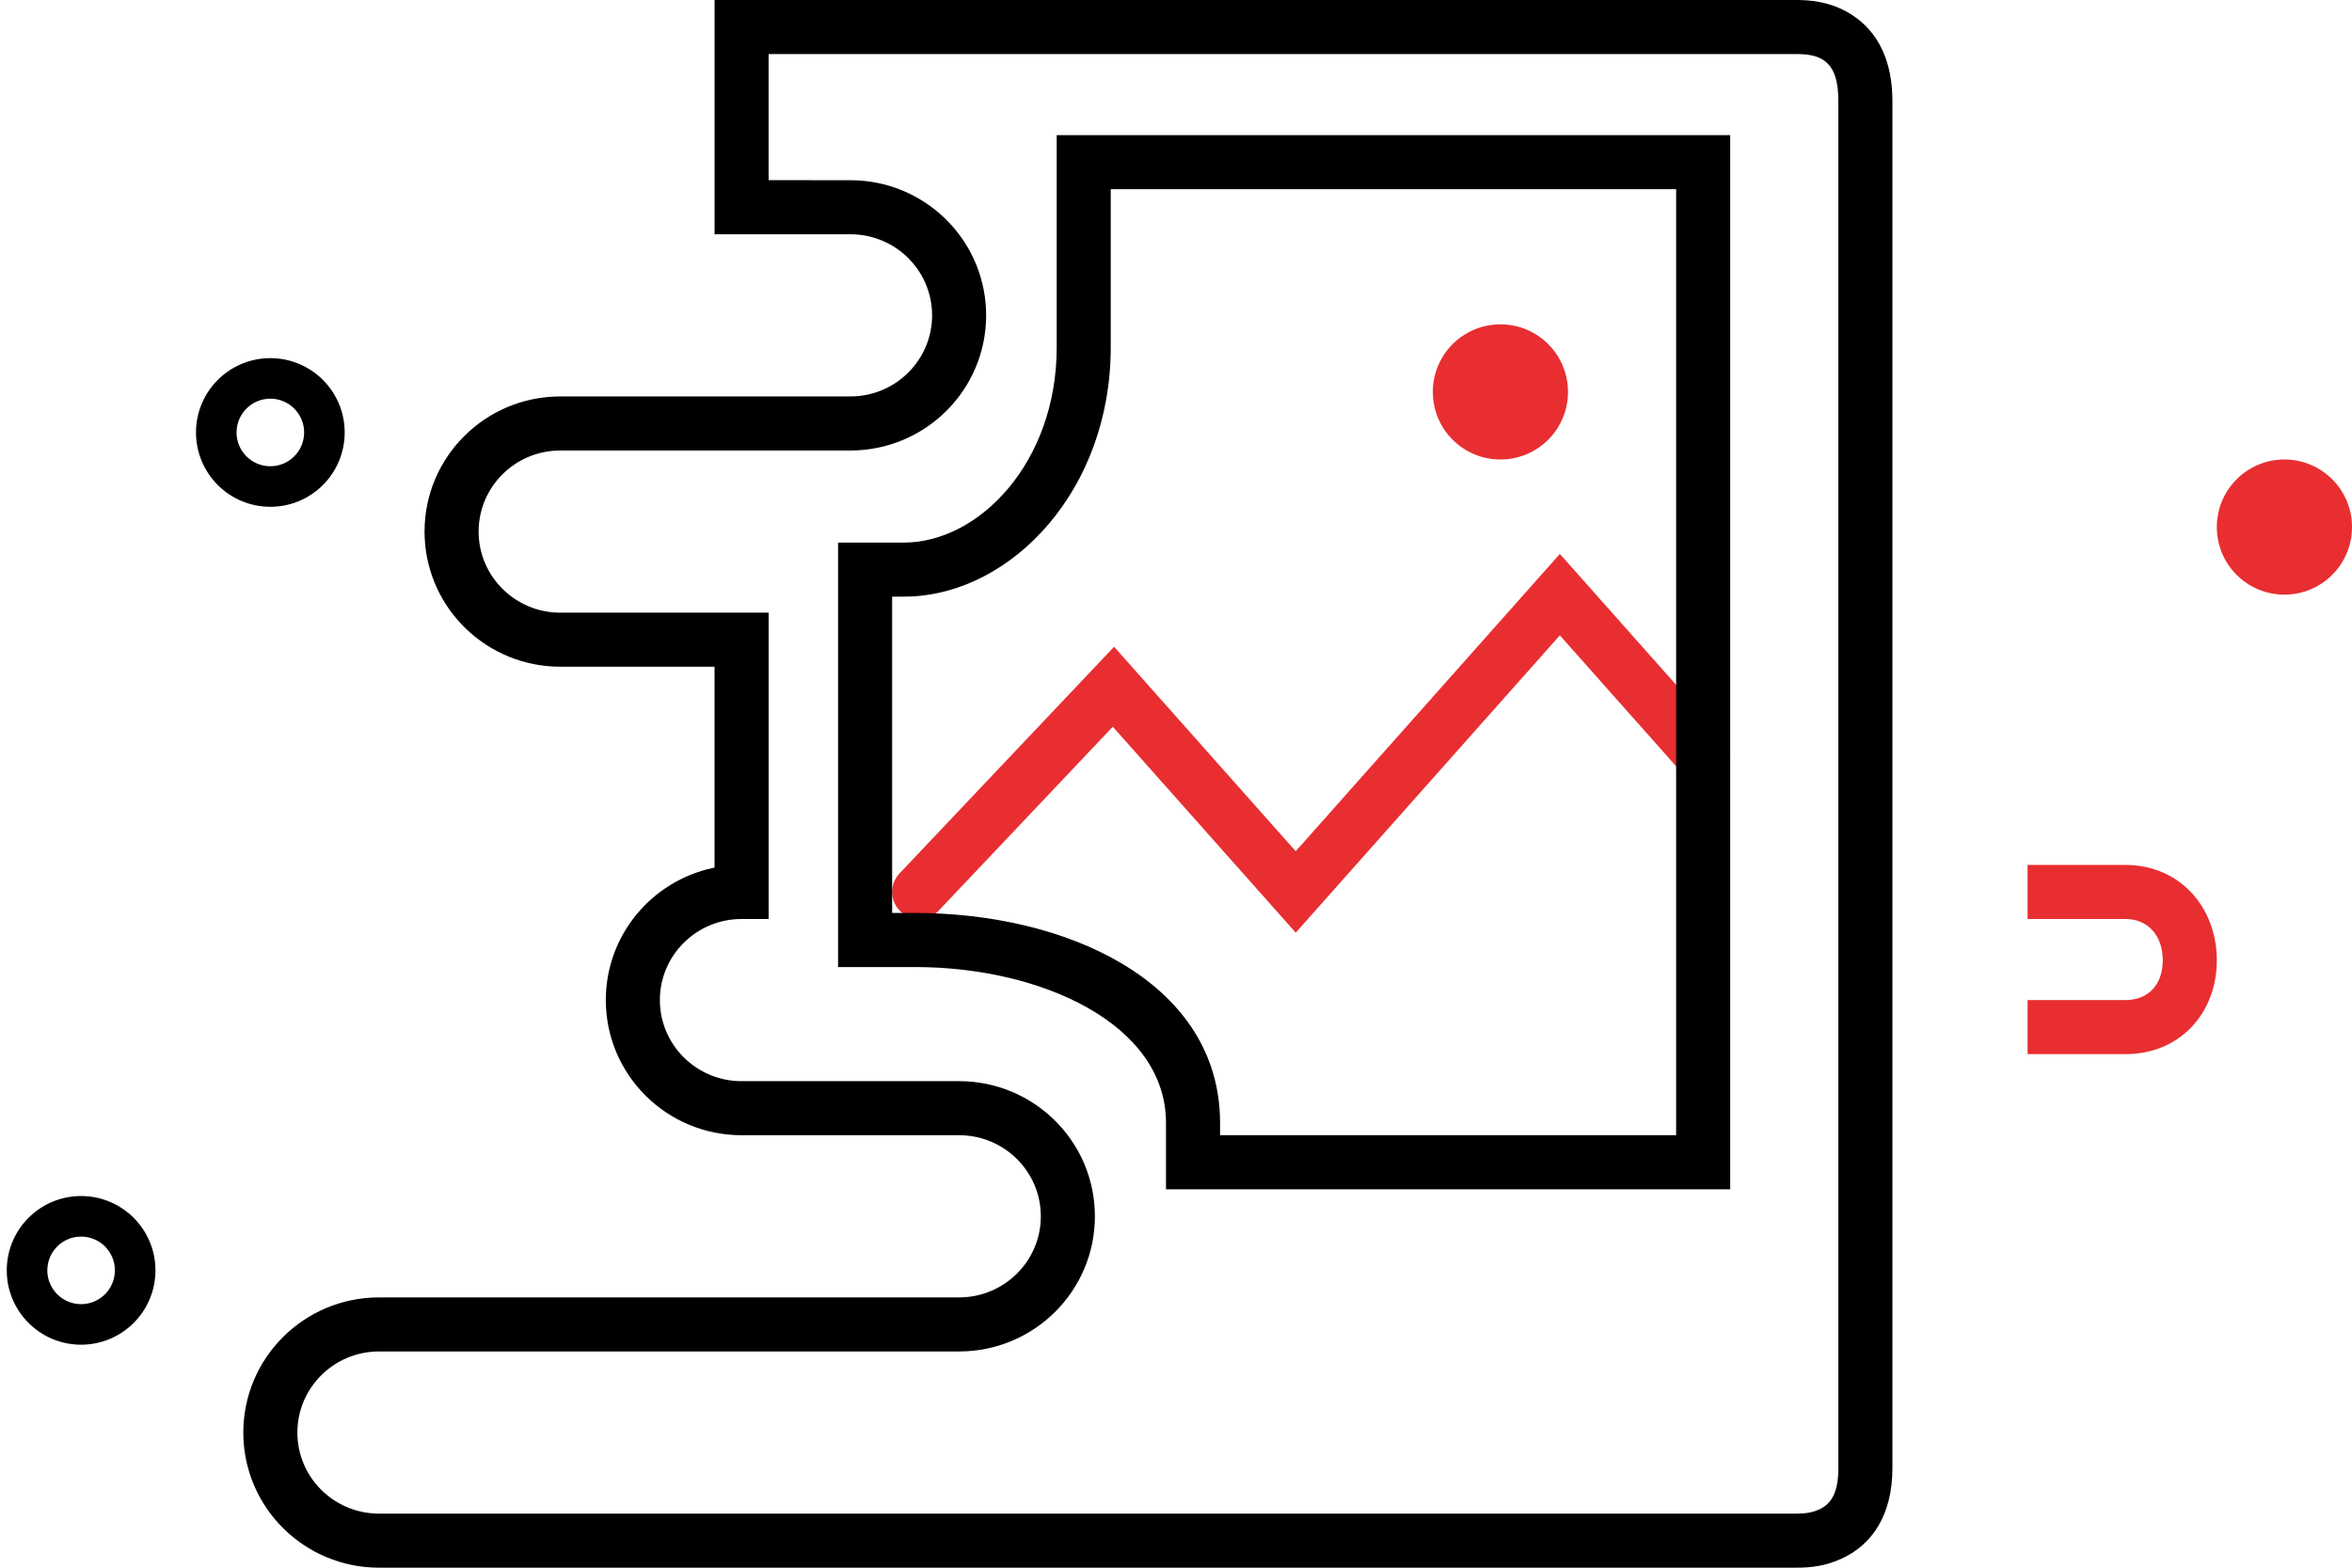
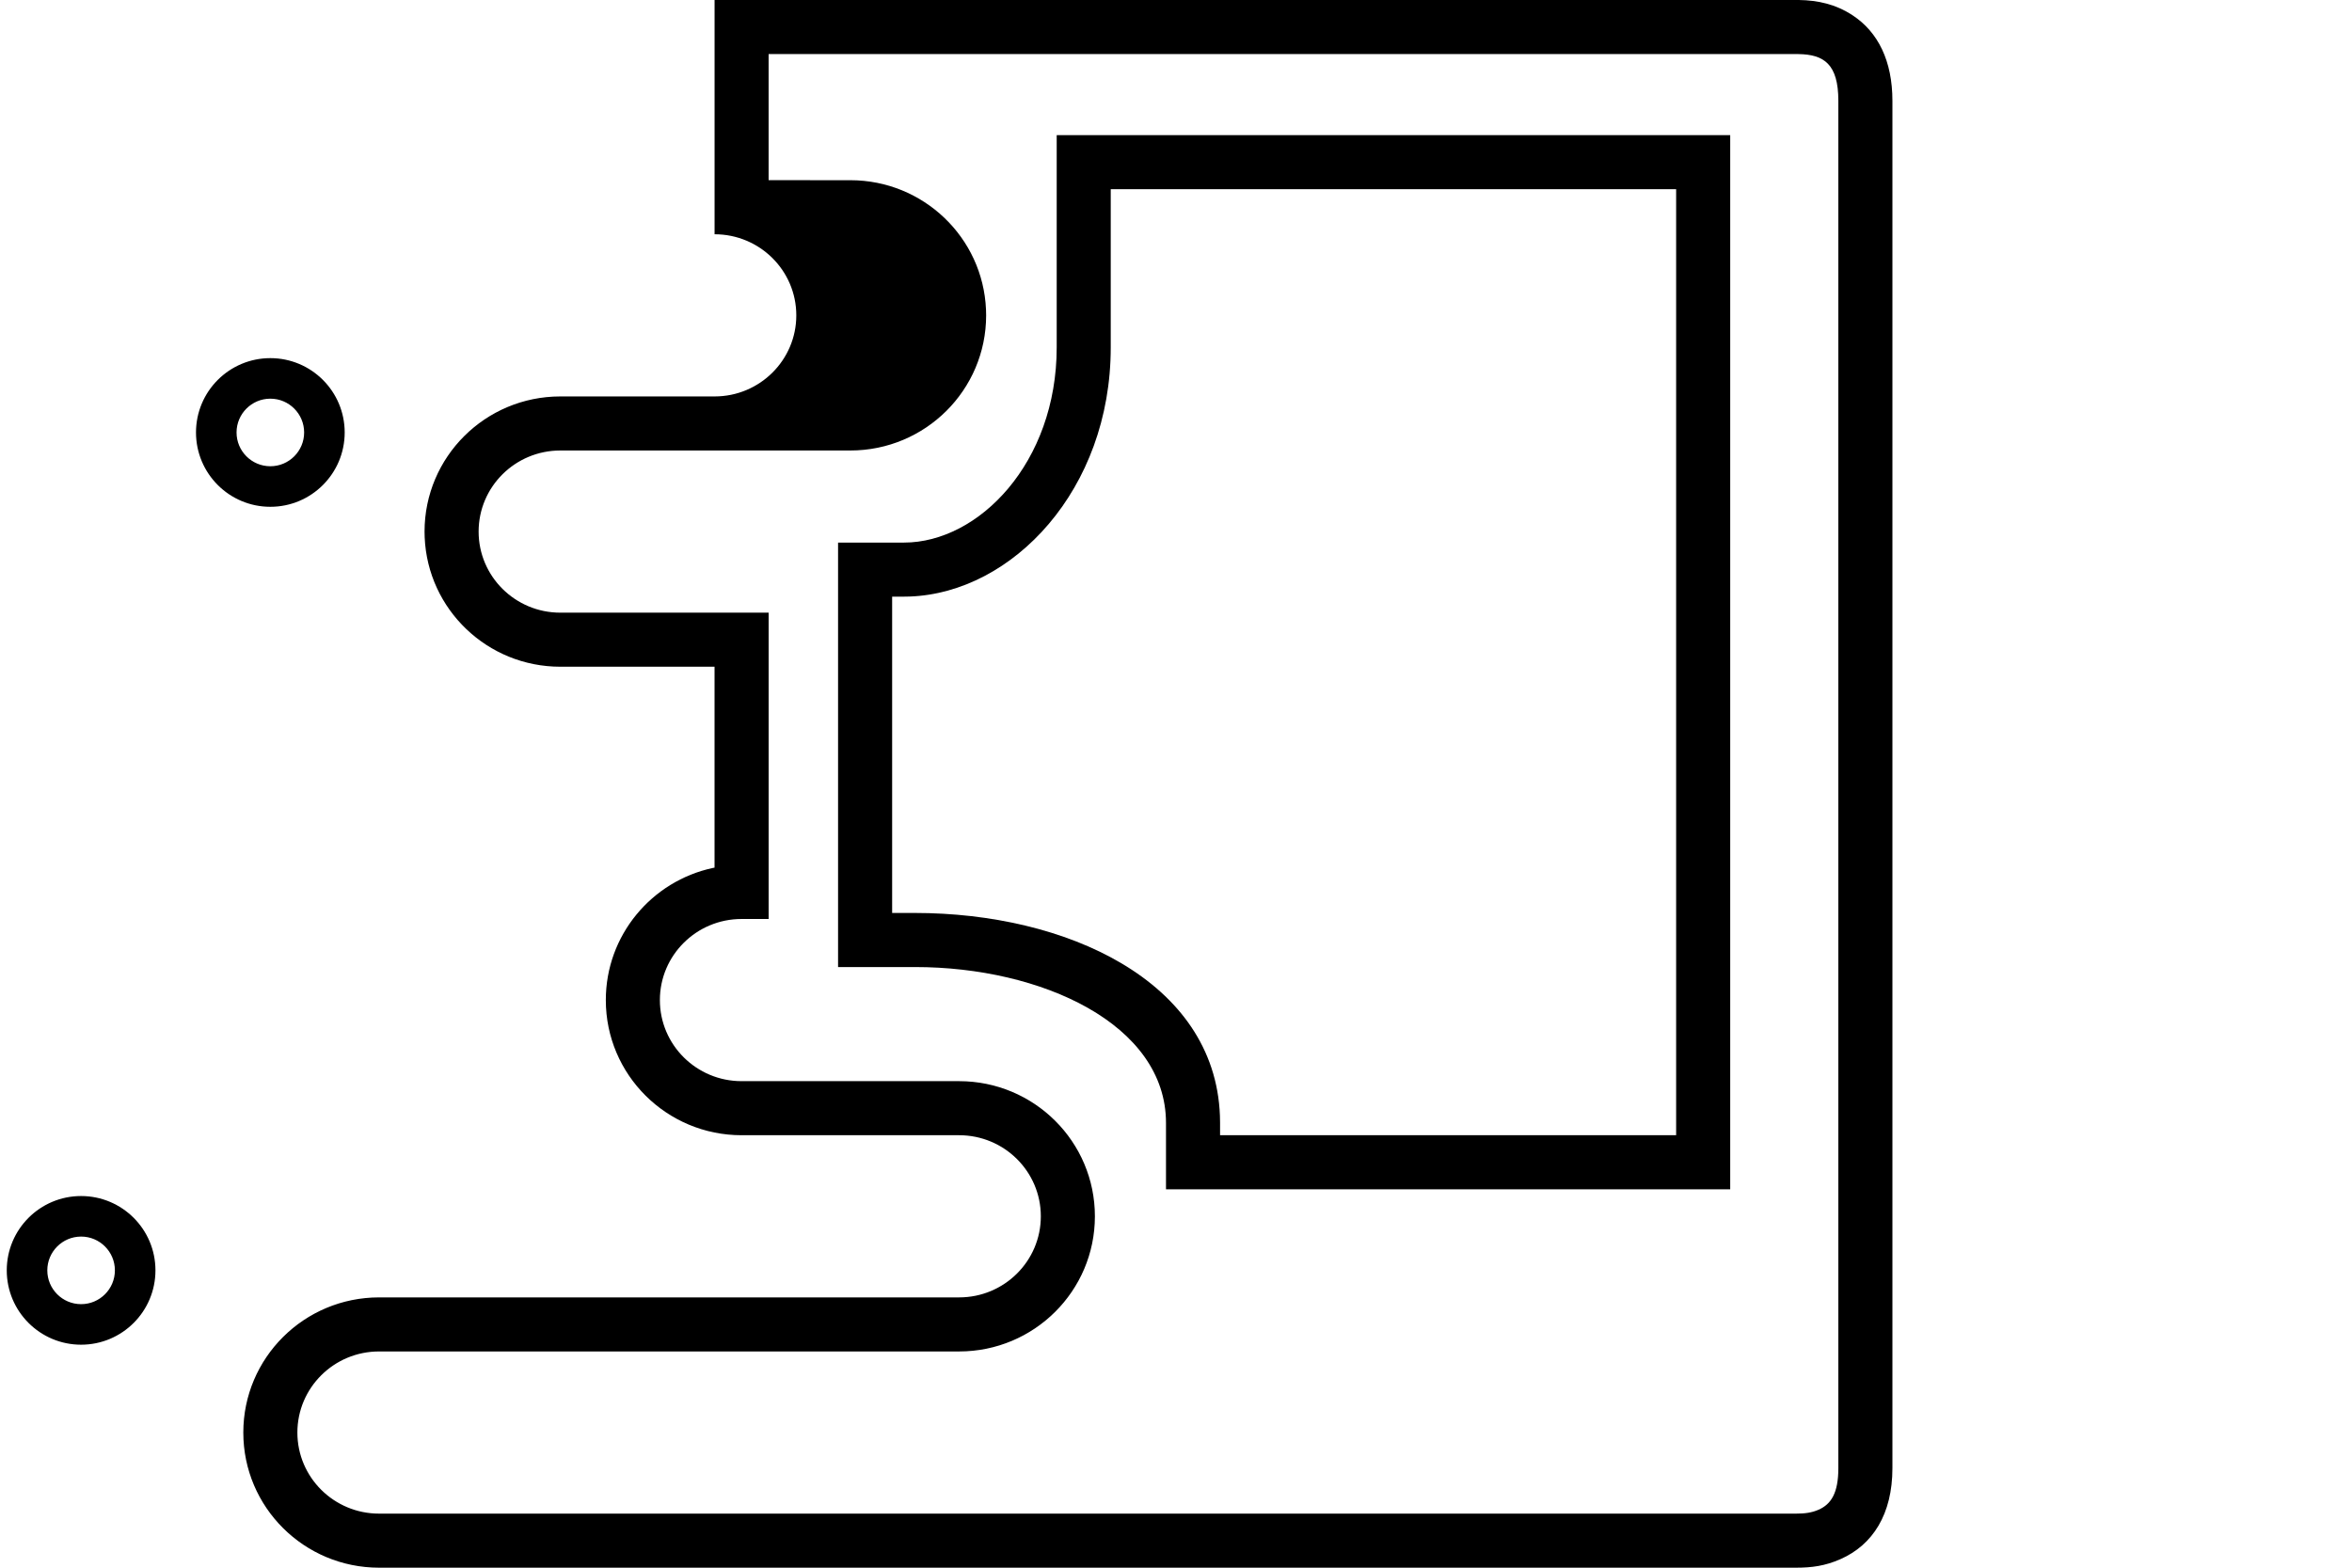
<svg xmlns="http://www.w3.org/2000/svg" width="87" height="58">
  <g fill="none">
-     <path fill="#E82E31" d="M47.928 31.493l9.771-10.999 6.049 6.812c.367.413.329 1.045-.084 1.412-.381.339-.949.333-1.323.005l-.089-.089L57.698 23.506l-9.769 11L41.162 26.887l-6.436 6.8c-.35.37-.917.414-1.317.119l-.096-.081c-.37-.35-.414-.917-.119-1.317l.081-.096 7.935-8.384L47.928 31.493z" />
-     <path fill="currentColor" d="M26.432-0v8.667h5.023c1.671 0 3.023 1.344 3.023 3 0 1.656-1.352 3-3.023 3H20.727c-2.773 0-5.023 2.237-5.023 5l.005.217c.114 2.662 2.318 4.783 5.018 4.783L26.431 24.666V32.1l-.063.012C24.106 32.598 22.409 34.601 22.409 37c0 2.763 2.25 5 5.023 5h8.045C37.148 42 38.5 43.344 38.5 45s-1.352 3-3.023 3H14.023C11.25 48 9 50.237 9 53s2.25 5 5.023 5h52.408c.586 0 1.076-.064 1.648-.316C69.274 57.157 70 56.02 70 54.319V3.729c0-1.473-.53-2.541-1.467-3.159-.633-.417-1.294-.559-1.993-.57L26.432-0zM28.431 6.666V1.999l38.094.002C67.465 2.015 68 2.368 68 3.729V54.319c0 .916-.265 1.331-.728 1.535C67.016 55.967 66.761 56 66.431 56H14.023C12.352 56 11 54.656 11 53s1.352-3 3.023-3h21.455C38.25 50 40.5 47.763 40.5 45s-2.25-5-5.023-5h-8.045c-1.671 0-3.023-1.344-3.023-3s1.352-3 3.023-3h1V22.667h-7.705c-1.671 0-3.023-1.344-3.023-3s1.352-3 3.023-3h10.727c2.773 0 5.023-2.237 5.023-5l-.005-.217c-.114-2.662-2.318-4.783-5.018-4.783L28.431 6.666zM10 13.25c-1.518 0-2.75 1.231-2.75 2.75s1.232 2.75 2.75 2.75c1.518 0 2.75-1.231 2.75-2.75s-1.232-2.75-2.75-2.75zm0 1.5c.69 0 1.25.56 1.25 1.25s-.56 1.25-1.25 1.25-1.25-.56-1.25-1.25.56-1.25 1.25-1.25zm-7 29.5C1.482 44.25.25 45.481.25 47S1.482 49.75 3 49.75 5.75 48.519 5.75 47 4.518 44.25 3 44.25zm0 1.5c.69 0 1.25.56 1.25 1.25S3.69 48.25 3 48.25 1.75 47.69 1.75 47s.56-1.25 1.25-1.25z" />
+     <path fill="currentColor" d="M26.432-0v8.667c1.671 0 3.023 1.344 3.023 3 0 1.656-1.352 3-3.023 3H20.727c-2.773 0-5.023 2.237-5.023 5l.005.217c.114 2.662 2.318 4.783 5.018 4.783L26.431 24.666V32.1l-.063.012C24.106 32.598 22.409 34.601 22.409 37c0 2.763 2.25 5 5.023 5h8.045C37.148 42 38.5 43.344 38.5 45s-1.352 3-3.023 3H14.023C11.25 48 9 50.237 9 53s2.25 5 5.023 5h52.408c.586 0 1.076-.064 1.648-.316C69.274 57.157 70 56.02 70 54.319V3.729c0-1.473-.53-2.541-1.467-3.159-.633-.417-1.294-.559-1.993-.57L26.432-0zM28.431 6.666V1.999l38.094.002C67.465 2.015 68 2.368 68 3.729V54.319c0 .916-.265 1.331-.728 1.535C67.016 55.967 66.761 56 66.431 56H14.023C12.352 56 11 54.656 11 53s1.352-3 3.023-3h21.455C38.25 50 40.5 47.763 40.5 45s-2.25-5-5.023-5h-8.045c-1.671 0-3.023-1.344-3.023-3s1.352-3 3.023-3h1V22.667h-7.705c-1.671 0-3.023-1.344-3.023-3s1.352-3 3.023-3h10.727c2.773 0 5.023-2.237 5.023-5l-.005-.217c-.114-2.662-2.318-4.783-5.018-4.783L28.431 6.666zM10 13.25c-1.518 0-2.75 1.231-2.75 2.75s1.232 2.75 2.75 2.75c1.518 0 2.75-1.231 2.75-2.75s-1.232-2.75-2.75-2.75zm0 1.5c.69 0 1.25.56 1.25 1.25s-.56 1.25-1.25 1.25-1.25-.56-1.25-1.25.56-1.25 1.25-1.25zm-7 29.5C1.482 44.25.25 45.481.25 47S1.482 49.75 3 49.75 5.75 48.519 5.75 47 4.518 44.25 3 44.25zm0 1.5c.69 0 1.25.56 1.25 1.25S3.69 48.25 3 48.25 1.75 47.69 1.75 47s.56-1.25 1.25-1.25z" />
    <path fill="currentColor" d="M64 5H39.087v7.852c0 4.27-2.885 7.222-5.649 7.222H31v15.704h2.849c4.671 0 9.281 2.11 9.281 5.768V44H64V5zm-2 2v35H45.13l0-.455-.005-.266c-.189-5.011-5.726-7.502-11.276-7.502L33 33.777V22.074l.438 0.0.211-.004c3.803-.137 7.437-3.951 7.437-9.218L41.086 7H62z" />
-     <path fill="#E82E31" d="M55.5 17c1.381 0 2.5-1.119 2.5-2.5S56.881 12 55.5 12 53 13.119 53 14.5s1.119 2.5 2.5 2.5zm23.112 15c2.03 0 3.371 1.573 3.388 3.491.017 1.869-1.228 3.404-3.183 3.504L78.612 39H75v-2h3.612c.884 0 1.396-.605 1.388-1.491-.008-.836-.477-1.435-1.241-1.503L78.612 34H75v-2h3.612zM84.5 22c1.381 0 2.5-1.119 2.5-2.5S85.881 17 84.5 17 82 18.119 82 19.5s1.119 2.5 2.5 2.5z" />
  </g>
</svg>